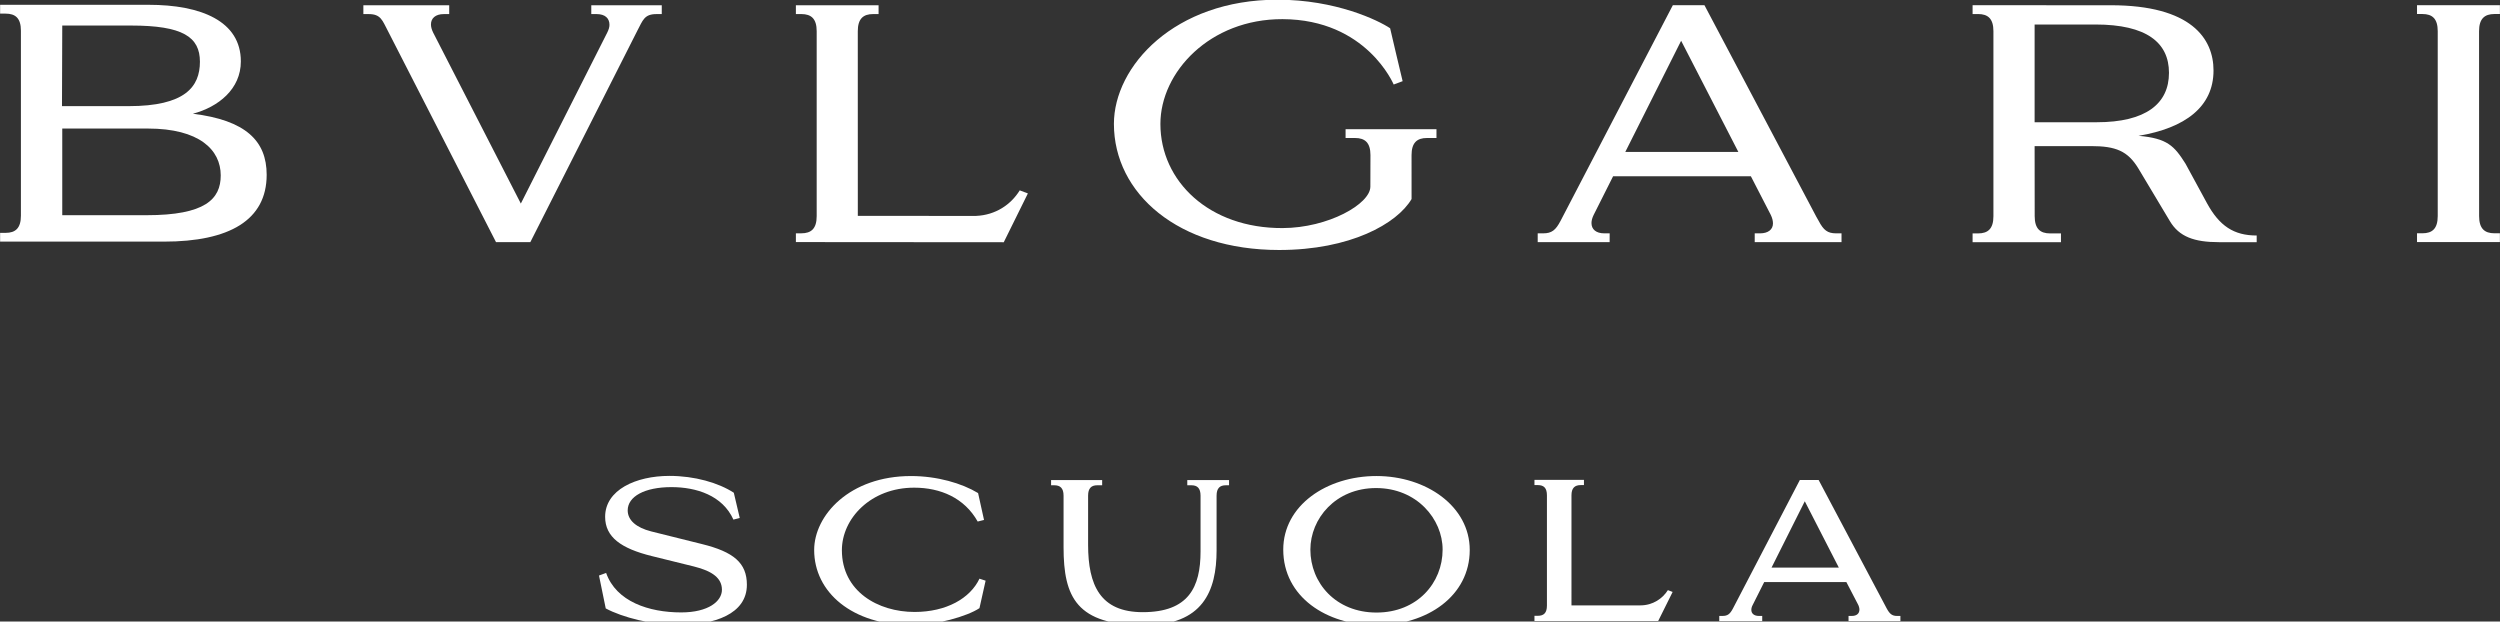
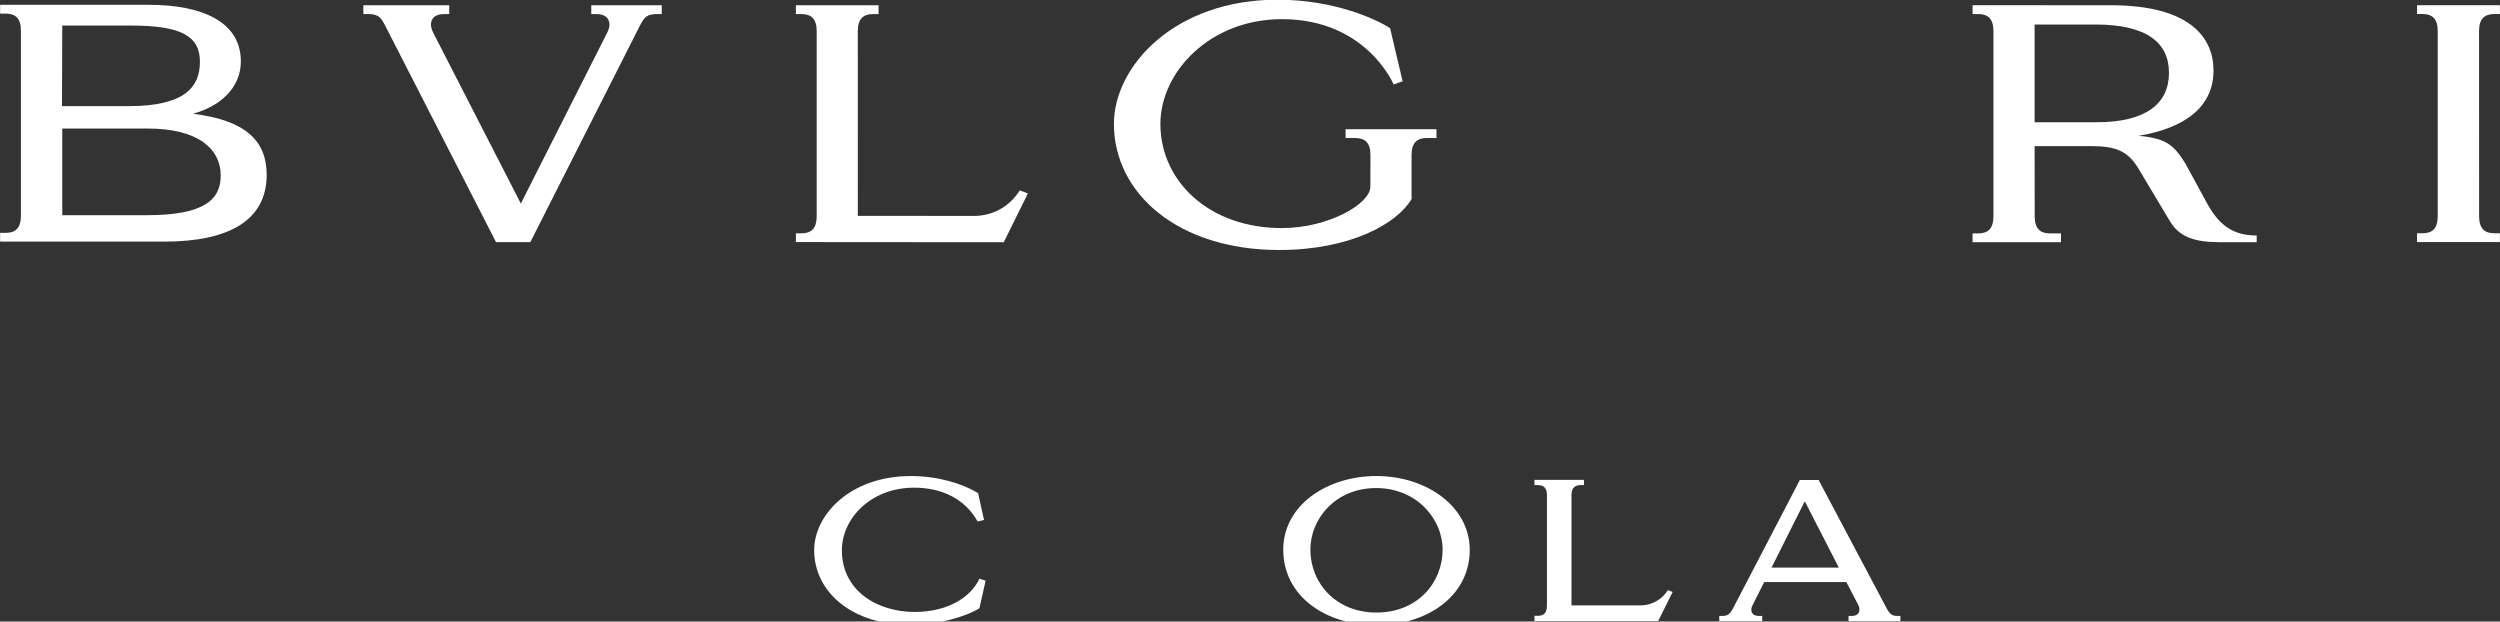
<svg xmlns="http://www.w3.org/2000/svg" xmlns:ns1="http://www.inkscape.org/namespaces/inkscape" xmlns:ns2="http://sodipodi.sourceforge.net/DTD/sodipodi-0.dtd" width="79.375mm" height="19.734mm" viewBox="0 0 79.375 19.734" version="1.1" id="svg1" ns1:version="1.4 (e7c3feb100, 2024-10-09)" ns2:docname="logo_bulgari_scuola_w.svg">
  <rect x="0" y="0" width="79.375" height="19.734" fill="#333333" stroke="none" />
  <defs id="defs1">
    <clipPath id="clipPath2">
      <path d="M 0,1080 H 1920 V 0 H 0 Z" transform="translate(-468.362,-578.526)" id="path2" />
    </clipPath>
    <clipPath id="clipPath4">
      <path d="M 0,1080 H 1920 V 0 H 0 Z" transform="translate(-1451.621,-651.894)" id="path4" />
    </clipPath>
    <clipPath id="clipPath6">
      <path d="M 0,1080 H 1920 V 0 H 0 Z" transform="translate(-811.431,-662.213)" id="path6" />
    </clipPath>
    <clipPath id="clipPath8">
      <path d="M 0,1080 H 1920 V 0 H 0 Z" transform="translate(-1034.591,-612.912)" id="path8" />
    </clipPath>
    <clipPath id="clipPath10">
-       <path d="M 0,1080 H 1920 V 0 H 0 Z" transform="translate(-1110.117,-603.874)" id="path10" />
-     </clipPath>
+       </clipPath>
    <clipPath id="clipPath12">
      <path d="M 0,1080 H 1920 V 0 H 0 Z" transform="translate(-724.708,-662.207)" id="path12" />
    </clipPath>
    <clipPath id="clipPath14">
      <path d="M 0,1080 H 1920 V 0 H 0 Z" transform="translate(-1273.848,-654.565)" id="path14" />
    </clipPath>
    <clipPath id="clipPath16">
      <path d="M 0,1080 H 1920 V 0 H 0 Z" transform="translate(-702.299,-422.295)" id="path16" />
    </clipPath>
    <clipPath id="clipPath18">
      <path d="M 0,1080 H 1920 V 0 H 0 Z" transform="translate(-785.666,-445.528)" id="path18" />
    </clipPath>
    <clipPath id="clipPath20">
-       <path d="M 0,1080 H 1920 V 0 H 0 Z" transform="translate(-885.42,-446.642)" id="path20" />
-     </clipPath>
+       </clipPath>
    <clipPath id="clipPath22">
      <path d="M 0,1080 H 1920 V 0 H 0 Z" transform="translate(-1037.047,-445.685)" id="path22" />
    </clipPath>
    <clipPath id="clipPath24">
      <path d="M 0,1080 H 1920 V 0 H 0 Z" transform="translate(-1073.786,-417.284)" id="path24" />
    </clipPath>
    <clipPath id="clipPath26">
      <path d="M 0,1080 H 1920 V 0 H 0 Z" transform="translate(-1168.611,-438.526)" id="path26" />
    </clipPath>
  </defs>
  <g ns1:label="Livello 1" ns1:groupmode="layer" id="layer1" transform="translate(-24.871,-59.531)">
    <path id="path1" d="m 0,0 c 0,-4.945 -2.16,-6.831 -6.164,-6.831 h -2.198 v -3.476 h 65.849 c 26.253,0 41.282,8.508 41.282,26.524 0,13.523 -8.498,21.646 -29.653,24.23 10.214,2.683 19.274,9.764 19.274,20.769 0,15.971 -15.939,22.465 -37.085,22.465 l -59.667,0.01 v -3.51 h 2.198 C -2.16,80.181 0,78.333 0,73.388 Z m 16.616,75.45 h 27.668 c 20.71,0 27.659,-4.493 27.659,-14.365 0,-9.998 -6.043,-17.622 -28.633,-17.622 L 16.506,43.474 Z M 51.034,34.571 c 20.627,0 29.272,-8.422 29.272,-18.6 C 80.306,6.519 74.01,0.18 50.521,0.18 H 16.616 v 34.391 z" style="fill:#ffffff;fill-opacity:1;fill-rule:nonzero;stroke:none" transform="matrix(0.079,0,0,-0.08,25.535,66.378)" clip-path="url(#clipPath2)" />
    <path id="path3" d="m 0,0 c 0,4.938 2.197,6.824 6.188,6.824 h 2.191 v 3.49 h -33.313 v -3.49 h 2.17 c 4.012,0 6.154,-1.886 6.154,-6.824 v -73.367 c 0,-4.945 -2.142,-6.831 -6.154,-6.831 h -2.17 v -3.479 H 8.379 v 3.479 H 6.188 c -3.991,0 -6.167,1.886 -6.167,6.831 z" style="fill:#ffffff;fill-opacity:1;fill-rule:nonzero;stroke:none" transform="matrix(0.079,0,0,-0.08,103.581,60.522)" clip-path="url(#clipPath4)" />
    <path id="path5" d="m 0,0 v -3.494 h -2.185 c -4.007,0 -6.171,-1.881 -6.171,-6.803 l 0.011,-73.297 47.538,-0.006 c 7.834,0.339 13.994,4.472 17.537,10.14 l 3.271,-1.22 -9.693,-19.37 -83.545,0.062 v 3.477 h 2.181 c 4.018,0 6.177,1.892 6.177,6.824 v 73.39 c 0,4.922 -2.159,6.803 -6.177,6.803 h -2.181 V 0 Z" style="fill:#ffffff;fill-opacity:1;fill-rule:nonzero;stroke:none" transform="matrix(0.079,0,0,-0.08,52.766,59.698)" clip-path="url(#clipPath6)" />
    <path id="path7" d="m 0,0 v -3.494 h -3.838 c -4.011,0 -6.177,-1.892 -6.177,-6.799 l 0.007,-17.432 c -5.844,-9.78 -24.601,-20.218 -53.23,-20.218 -40.553,0 -66.397,22.405 -66.397,50.058 0,22.85 24.323,49.28 65.737,49.28 23.424,0 40.502,-8.184 45.271,-11.335 0,-0.343 5.038,-20.937 5.027,-21.002 -0.006,-0.022 -3.593,-1.326 -3.593,-1.326 -0.038,0 -10.842,25.818 -44.666,25.943 -29.202,0.098 -49.093,-21.02 -49.093,-41.598 0,-22.732 19.607,-41.444 49.093,-41.321 18.37,0.055 35.328,9.595 35.29,16.474 l 0.038,12.477 c 0,4.907 -2.181,6.799 -6.171,6.799 h -3.827 V 0 Z" style="fill:#ffffff;fill-opacity:1;fill-rule:nonzero;stroke:none" transform="matrix(0.079,0,0,-0.08,70.479,63.633)" clip-path="url(#clipPath8)" />
    <path id="path9" d="M 0,0 H 45.44 L 22.443,44.127 Z m -6.296,-35.786 h -28.907 v 3.477 h 2.191 c 3.445,0 5.032,1.26 6.988,4.944 l 45.137,85.611 h 12.693 l 44.94,-83.92 c 0.35,-0.594 0.66,-1.173 0.972,-1.691 1.962,-3.684 3.559,-4.944 7.004,-4.944 h 2.181 v -3.477 H 52.016 v 3.477 h 2.179 c 3.243,0 5.156,1.559 5.156,3.93 0,1.008 -0.267,2.16 -0.893,3.413 L 50.472,-9.654 H -4.9 l -7.796,-15.312 c -0.605,-1.204 -0.899,-2.312 -0.889,-3.288 0,-2.452 1.844,-4.055 5.125,-4.055 h 2.181 z" style="fill:#ffffff;fill-opacity:1;fill-rule:nonzero;stroke:none" transform="matrix(0.079,0,0,-0.08,76.474,64.355)" clip-path="url(#clipPath10)" />
    <path id="path11" d="m 0,0 v -3.49 h -2.17 c -4.911,0 -5.462,-2.556 -7.62,-6.535 l -43.026,-83.963 h -13.803 l -43.523,83.948 c -2.14,3.967 -2.724,6.55 -7.613,6.55 h -2.17 V 0 h 34.501 v -3.49 h -2.181 c -3.327,0 -5.185,-1.656 -5.153,-4.153 0.007,-0.942 0.295,-2.017 0.878,-3.184 l 35.241,-67.86 34.73,67.86 c 0.567,1.113 0.895,2.138 0.895,3.065 0,2.611 -1.767,4.272 -5.142,4.272 h -2.168 V 0 Z" style="fill:#ffffff;fill-opacity:1;fill-rule:nonzero;stroke:none" transform="matrix(0.079,0,0,-0.08,45.882,59.699)" clip-path="url(#clipPath12)" />
    <path id="path13" d="M 0,0 V -38.786 L 24.982,-38.79 C 44.71,-38.79 54,-31.427 54,-19.177 54,-7.157 44.961,0 24.454,0 Z m 41.766,-44.182 c 11.605,-0.976 14.387,-4.05 18.873,-11.054 l 8.606,-15.634 c 5.032,-9.105 10.817,-12.87 20.006,-12.87 v -2.645 h -15.19 c -9.939,0 -15.995,2.176 -19.707,8.368 l -12.658,20.888 c -4.253,6.939 -9.119,8.87 -18.964,8.87 H 0 l 0.032,-27.813 c 0,-4.955 2.176,-6.841 6.204,-6.841 h 4.355 v -3.472 h -35.518 v 3.472 h 2.206 c 4.007,0 6.166,1.886 6.166,6.841 V -2.66 c 0,4.934 -2.159,6.813 -6.166,6.813 h -2.206 V 7.654 L 30.629,7.643 c 32.25,0 41.272,-13.186 41.272,-25.893 0,-14.407 -11.362,-22.835 -30.135,-25.932" style="fill:#ffffff;fill-opacity:1;fill-rule:nonzero;stroke:none" transform="matrix(0.079,0,0,-0.08,89.47,60.309)" clip-path="url(#clipPath14)" />
-     <path id="path15" d="m 0,0 -2.706,13.049 2.865,1.034 C 4.218,2.705 17.345,-1.591 30.313,-1.591 c 10.98,0 16.389,4.456 16.389,8.991 0,4.534 -3.74,7.397 -11.218,9.229 l -16.945,4.136 c -12.413,3.023 -18.777,7.56 -18.777,15.593 0,10.663 12.332,16.233 25.857,16.233 10.103,0 19.651,-2.705 25.858,-6.683 l 2.386,-10.026 -2.546,-0.636 c -4.375,9.626 -14.957,12.889 -24.902,12.889 -10.82,0 -17.584,-3.739 -17.584,-9.229 0,-3.898 3.422,-6.842 9.467,-8.354 L 38.666,25.54 C 51.396,22.437 56.728,18.062 56.728,9.388 56.728,-2.227 43.679,-6.602 29.12,-6.602 18.855,-6.602 6.683,-3.58 0,0" style="fill:#ffffff;fill-opacity:1;fill-rule:nonzero;stroke:none" transform="matrix(0.079,0,0,-0.08,44.103,78.848)" clip-path="url(#clipPath16)" />
    <path id="path17" d="m 0,0 c 0,13.764 14.242,29.358 38.906,29.358 10.582,0 20.447,-2.865 26.972,-6.763 l 2.387,-10.663 -2.546,-0.634 c -5.331,9.389 -14.959,13.445 -25.541,13.445 -17.424,0 -29.039,-12.251 -29.039,-24.822 0,-16.311 14.48,-24.506 29.199,-24.506 12.81,0 22.356,5.411 26.095,13.208 l 2.468,-0.796 -2.468,-10.9 C 61.501,-26.334 48.931,-29.835 39.304,-29.835 15.197,-29.835 0,-16.709 0,0" style="fill:#ffffff;fill-opacity:1;fill-rule:nonzero;stroke:none" transform="matrix(0.079,0,0,-0.08,50.721,76.994)" clip-path="url(#clipPath18)" />
    <path id="path19" d="m 0,0 v 20.446 c 0,3.025 -1.353,4.137 -3.739,4.137 h -1.274 v 2.07 h 20.527 v -2.07 h -1.989 c -2.386,0 -3.66,-1.193 -3.66,-4.137 V 0.953 c 0,-15.993 4.854,-26.732 21.959,-26.732 18.459,0 23.232,9.944 23.232,24.107 v 22.118 c 0,2.944 -1.274,4.137 -3.66,4.137 h -1.67 v 2.07 h 16.786 v -2.07 H 65.24 c -2.386,0 -3.739,-1.112 -3.739,-4.137 V -1.193 C 61.501,-17.505 55.93,-30.949 32.54,-30.949 5.251,-30.949 0,-19.891 0,0" style="fill:#ffffff;fill-opacity:1;fill-rule:nonzero;stroke:none" transform="matrix(0.079,0,0,-0.08,58.639,76.905)" clip-path="url(#clipPath20)" />
    <path id="path21" d="m 0,0 c 0,12.094 -10.343,24.428 -26.732,24.428 -16.311,0 -26.414,-12.175 -26.414,-24.428 0,-13.206 10.184,-24.981 26.574,-24.981 C -10.184,-24.981 0,-13.206 0,0 m -64.047,0 c 0,17.505 17.424,29.201 37.475,29.201 19.889,0 37.473,-11.937 37.473,-29.358 0,-18.141 -16.948,-29.835 -37.633,-29.835 -19.891,0 -37.315,11.215 -37.315,29.992" style="fill:#ffffff;fill-opacity:1;fill-rule:nonzero;stroke:none" transform="matrix(0.079,0,0,-0.08,70.674,76.981)" clip-path="url(#clipPath22)" />
    <path id="path23" d="m 0,0 v 2.067 h 1.353 c 2.386,0 3.66,1.115 3.66,4.059 v 43.758 c 0,2.945 -1.274,4.058 -3.66,4.058 H 0 v 2.069 h 19.891 v -2.069 h -1.274 c -2.386,0 -3.739,-1.113 -3.739,-4.058 V 6.204 h 27.689 c 5.092,0 8.99,2.787 11.058,6.047 L 55.535,11.535 49.726,0 Z" style="fill:#ffffff;fill-opacity:1;fill-rule:nonzero;stroke:none" transform="matrix(0.079,0,0,-0.08,73.59,79.248)" clip-path="url(#clipPath24)" />
    <path id="path25" d="M 0,0 H 27.051 L 13.368,26.334 Z m -21.004,-21.242 v 2.068 h 1.274 c 2.068,0 3.023,0.716 4.216,2.943 l 26.891,51 h 7.559 l 27.37,-51 c 1.193,-2.148 2.148,-2.943 4.137,-2.943 h 1.353 v -2.068 H 30.949 v 2.068 h 1.353 c 1.91,0 3.025,0.954 3.025,2.545 0,0.558 -0.241,1.432 -0.558,1.989 l -4.694,8.91 H -2.944 l -4.613,-9.069 c -0.398,-0.717 -0.557,-1.351 -0.557,-1.989 0,-1.432 1.114,-2.386 3.022,-2.386 h 1.353 v -2.068 z" style="fill:#ffffff;fill-opacity:1;fill-rule:nonzero;stroke:none" transform="matrix(0.079,0,0,-0.08,81.117,77.553)" clip-path="url(#clipPath26)" />
  </g>
</svg>